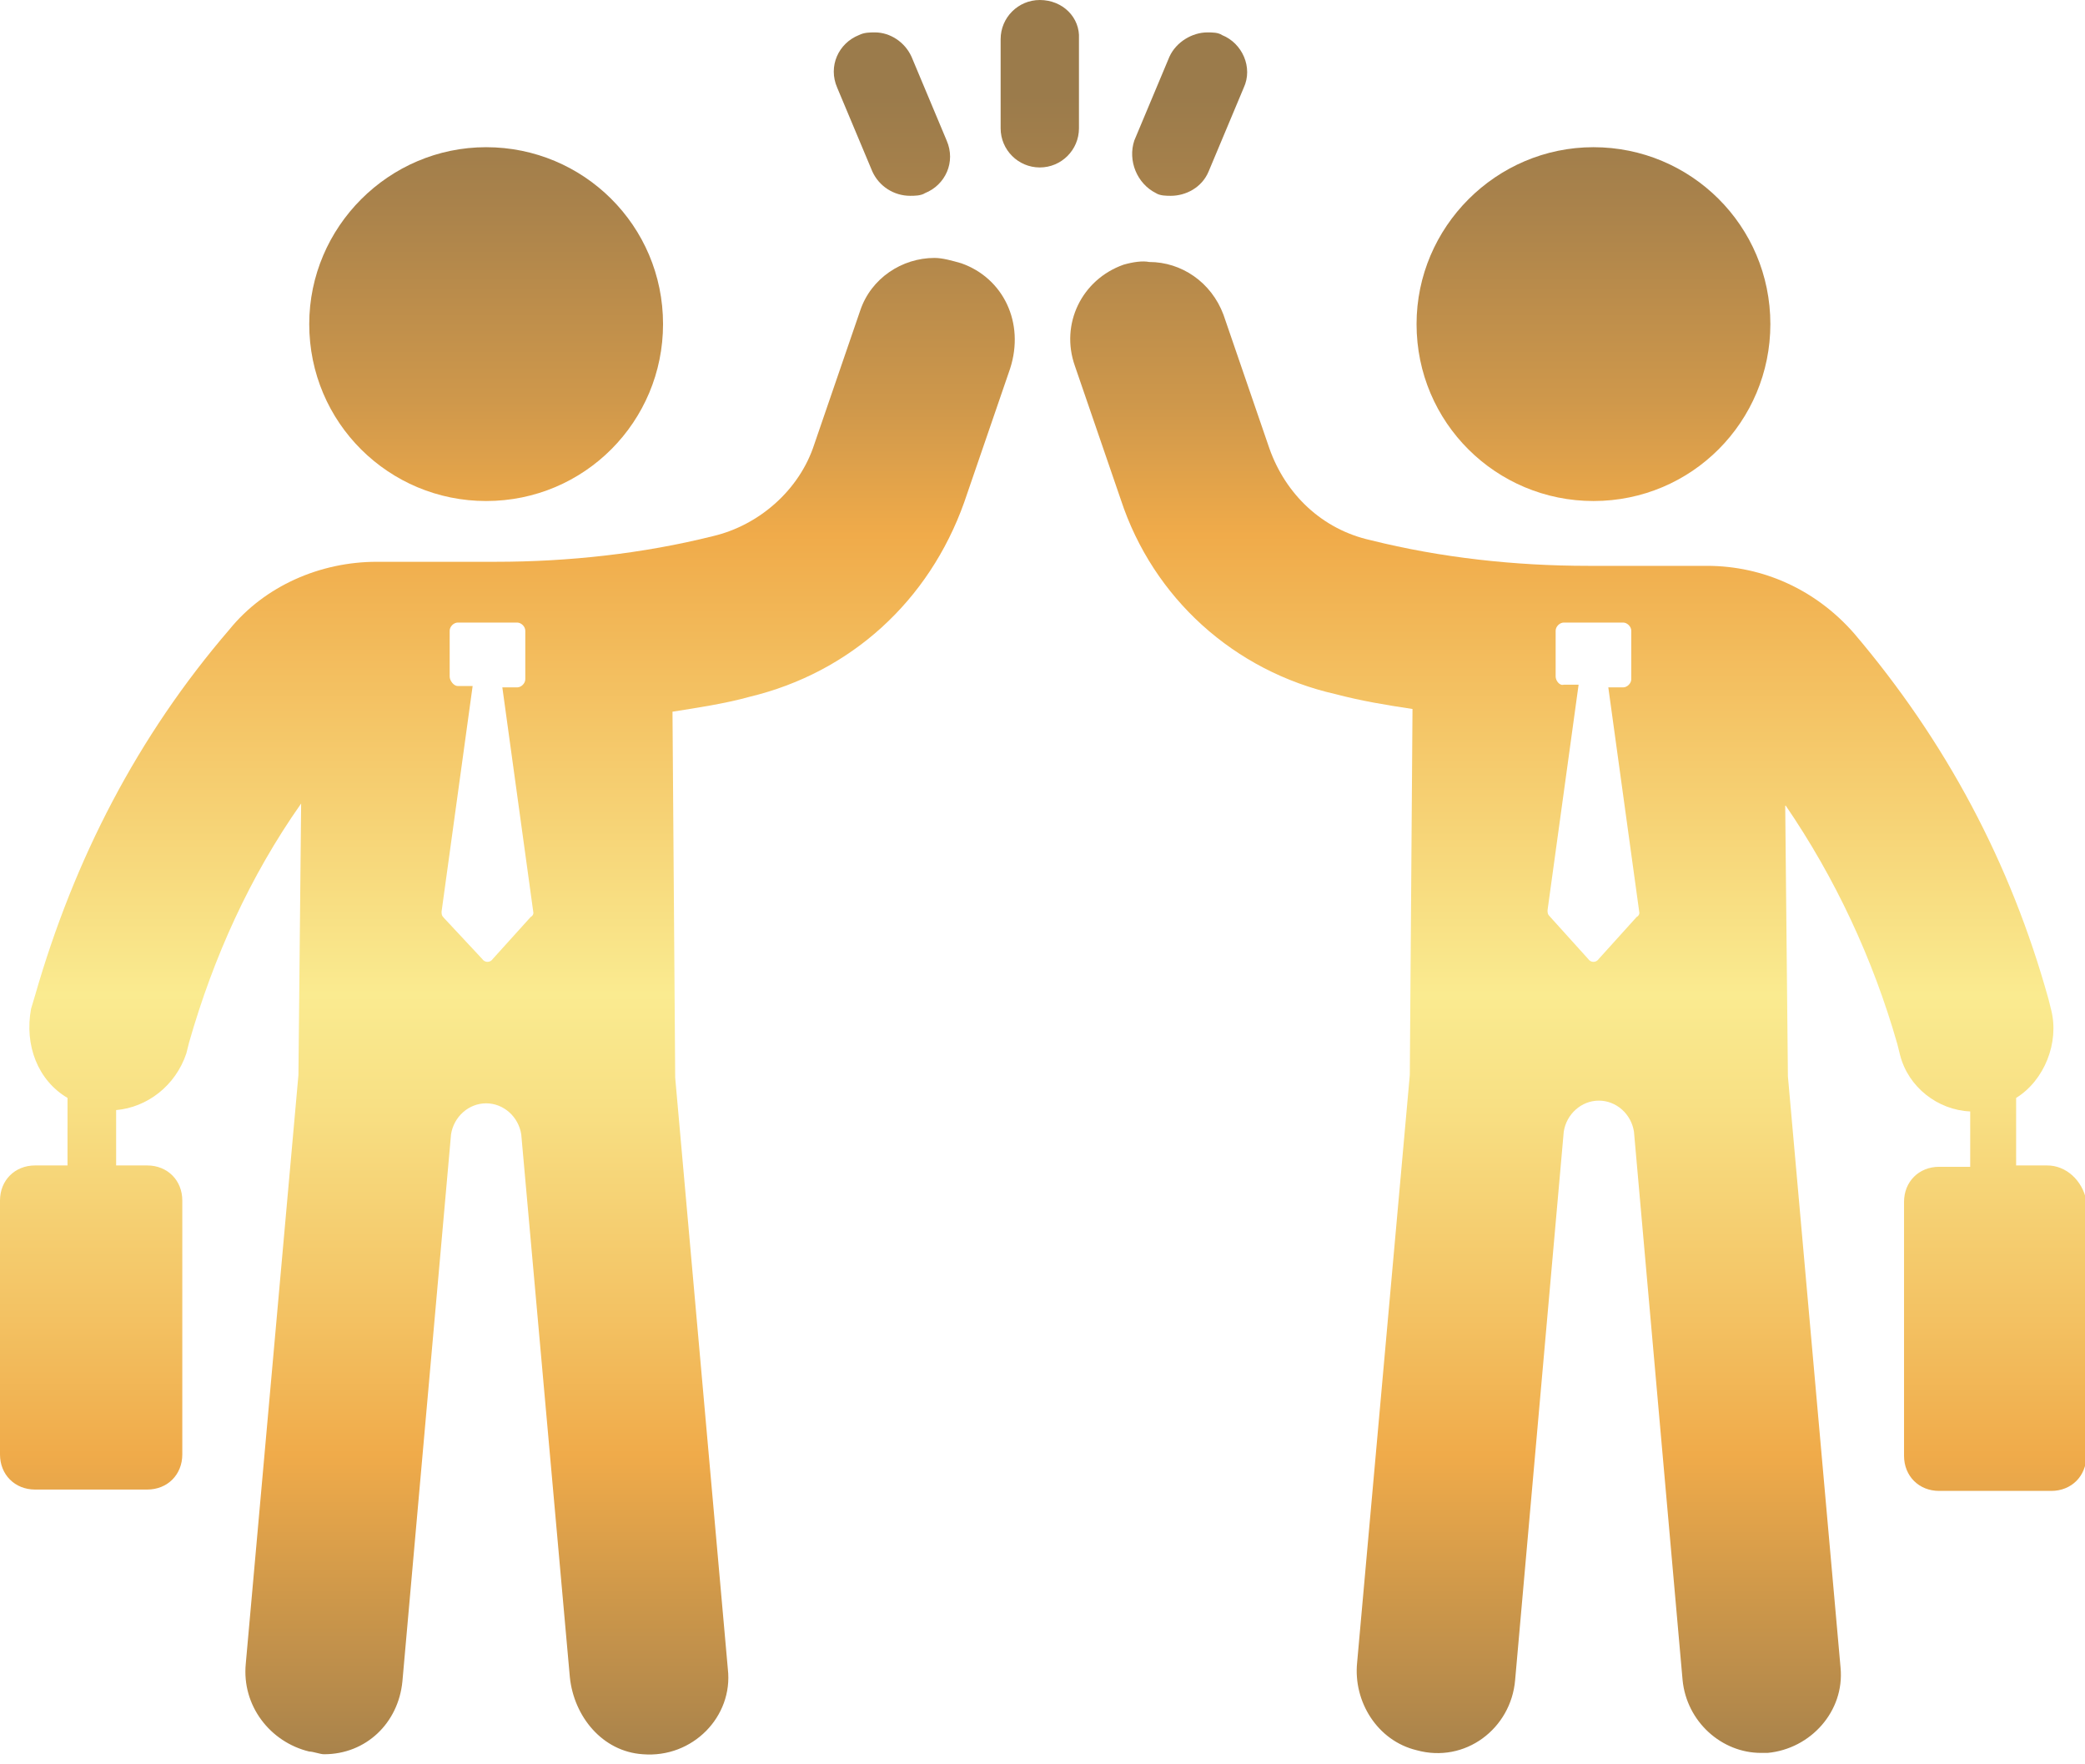
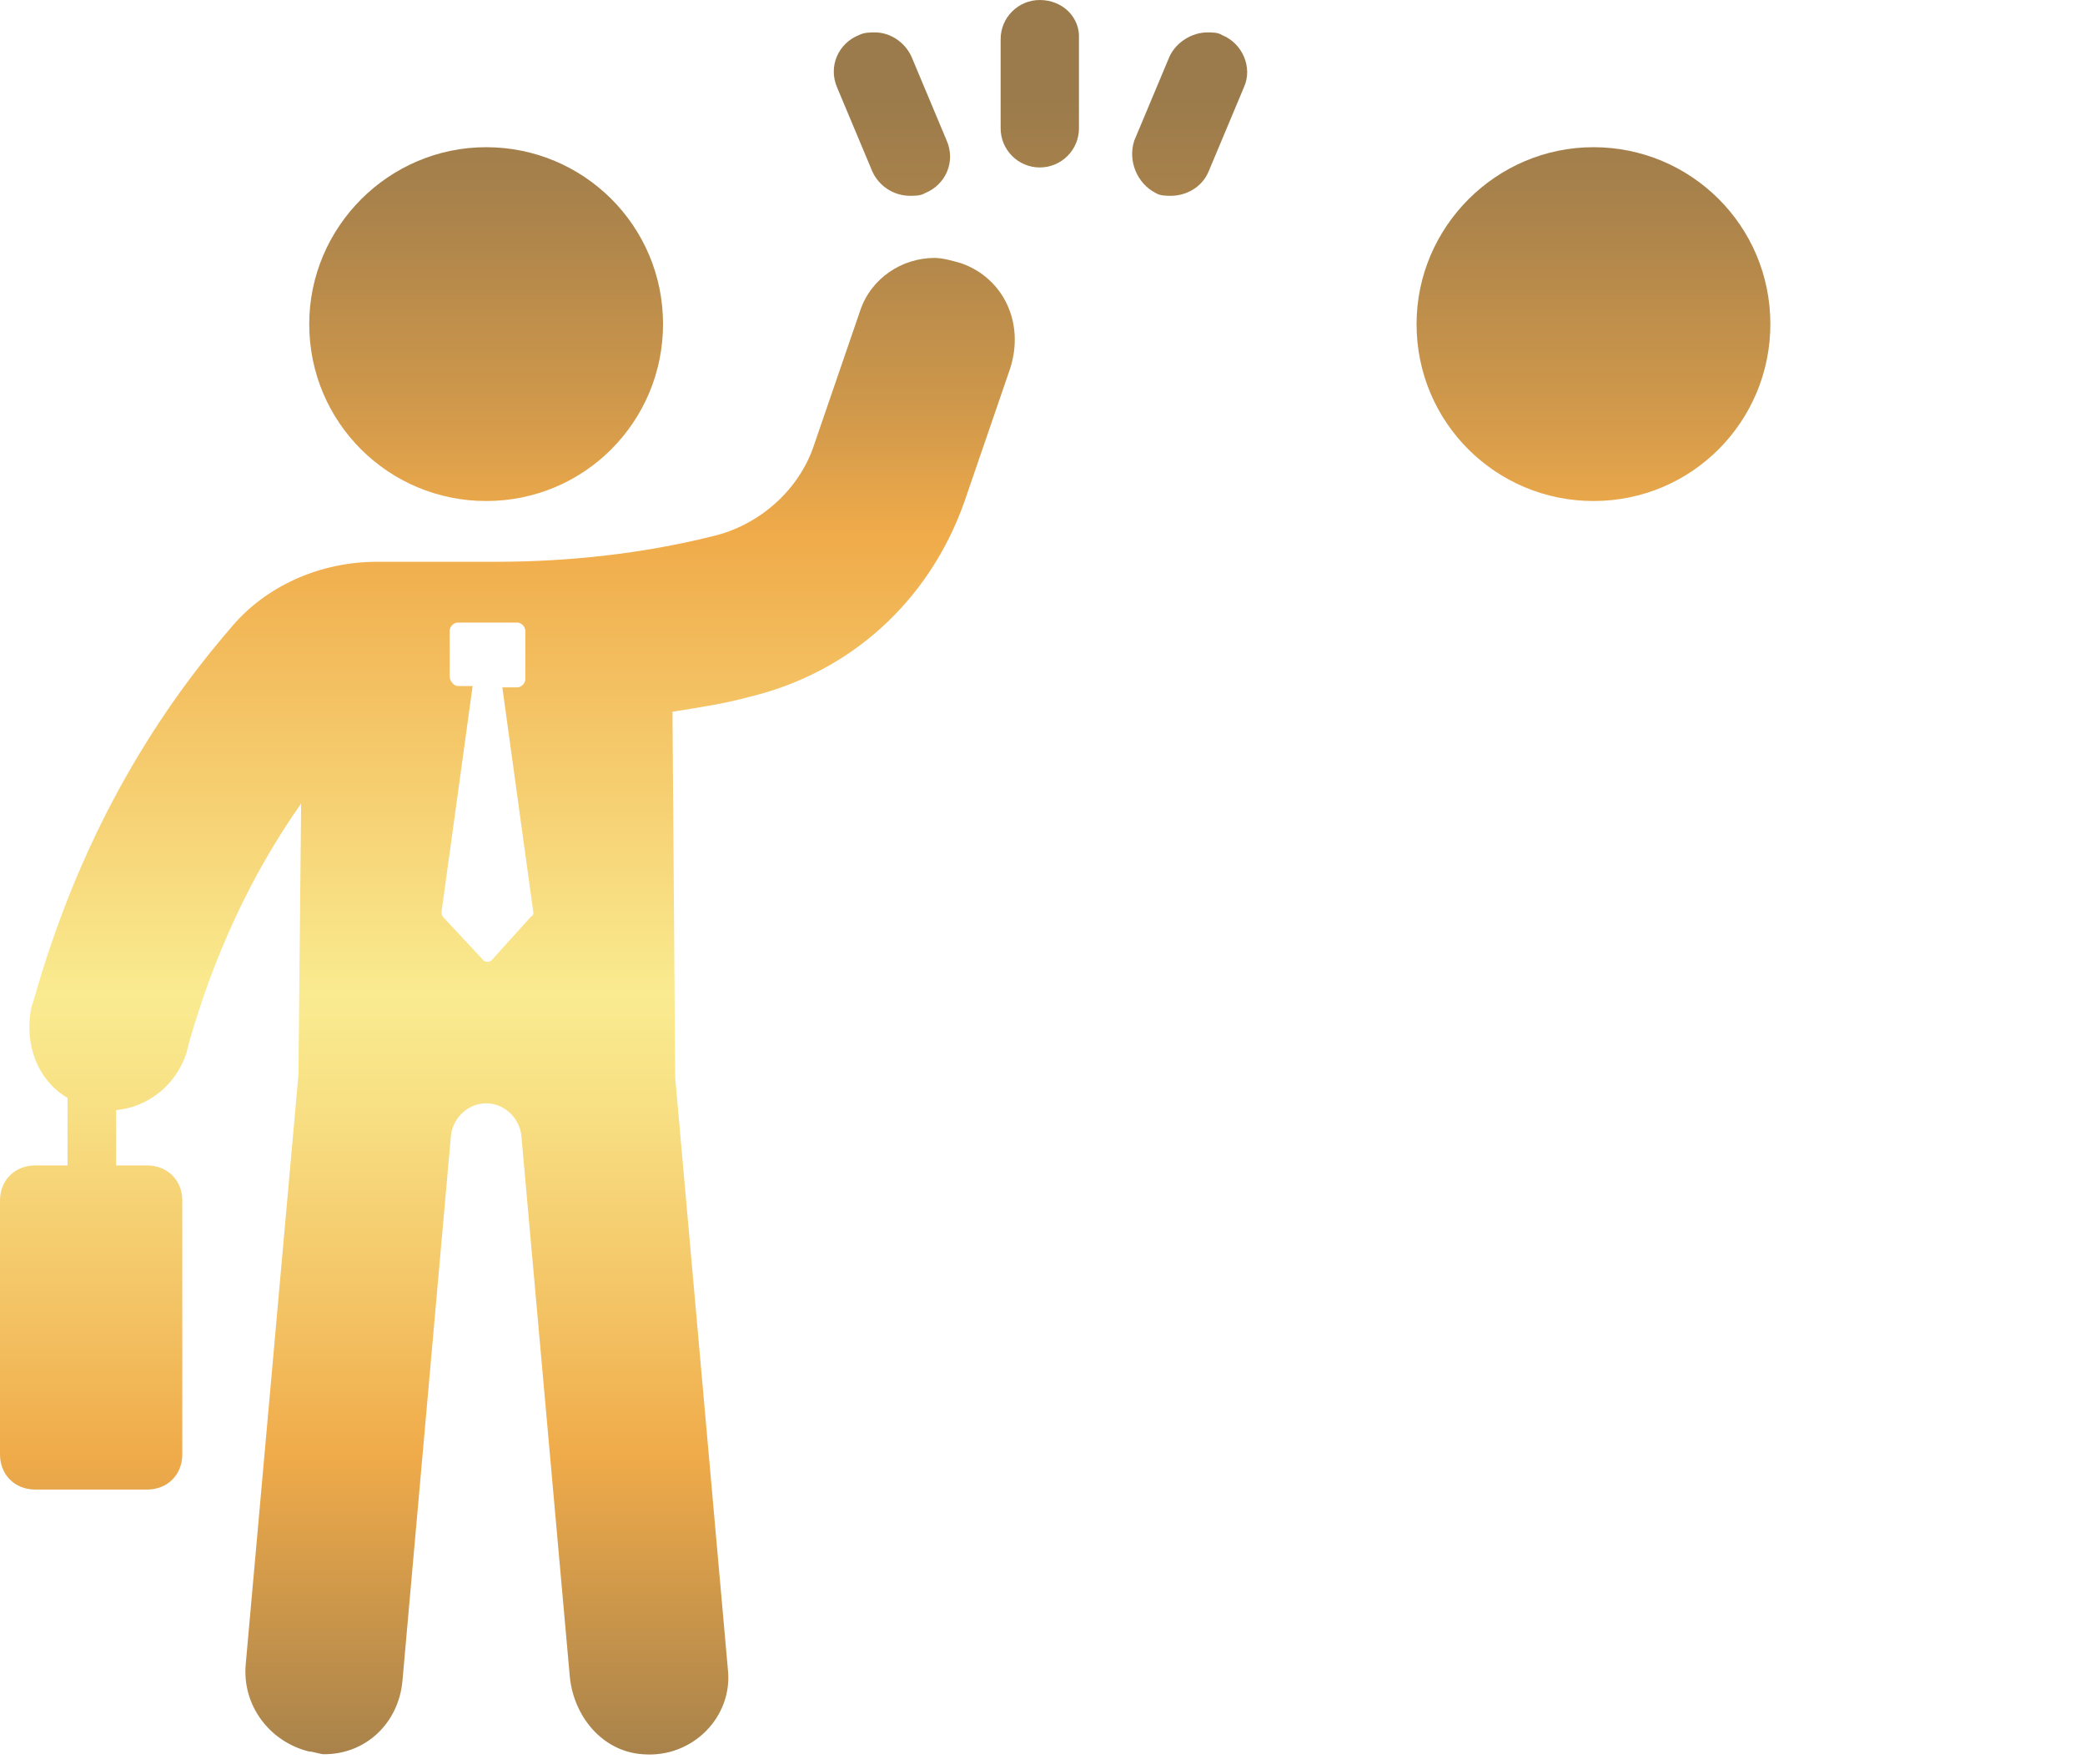
<svg xmlns="http://www.w3.org/2000/svg" xmlns:xlink="http://www.w3.org/1999/xlink" version="1.1" id="Layer_1" x="0px" y="0px" viewBox="0 0 154.4 130.6" enable-background="new 0 0 154.4 130.6" xml:space="preserve">
  <g>
    <defs>
      <path id="SVGID_1_" d="M22.9,24c0,7.3,5.9,13.1,13.1,13.1c7.3,0,13.1-5.9,13.1-13.1c0-7.3-5.9-13.1-13.1-13.1    C28.8,10.9,22.9,16.8,22.9,24" />
    </defs>
    <clipPath id="SVGID_2_">
      <use xlink:href="#SVGID_1_" overflow="visible" />
    </clipPath>
    <linearGradient id="SVGID_3_" gradientUnits="userSpaceOnUse" x1="-890.474" y1="173.724" x2="-889.474" y2="173.724" gradientTransform="matrix(0 127.5 127.5 0 -22113.799 113542.438)">
      <stop offset="0" style="stop-color:#9B7B4B" />
      <stop offset="6.132210e-002" style="stop-color:#A9824B" />
      <stop offset="0.178" style="stop-color:#CF984B" />
      <stop offset="0.253" style="stop-color:#F0AB4A" />
      <stop offset="0.522" style="stop-color:#FAEB90" />
      <stop offset="0.586" style="stop-color:#F8E084" />
      <stop offset="0.709" style="stop-color:#F3C263" />
      <stop offset="0.791" style="stop-color:#F0AB4A" />
      <stop offset="1" style="stop-color:#9B7B4B" />
    </linearGradient>
    <rect x="22.9" y="10.9" clip-path="url(#SVGID_2_)" fill="url(#SVGID_3_)" width="26.3" height="26.3" />
  </g>
  <g>
    <defs>
      <path id="SVGID_4_" d="M33.3,50.1v-3.4c0-0.3,0.3-0.6,0.6-0.6h4.4c0.3,0,0.6,0.3,0.6,0.6v3.6c0,0.3-0.3,0.6-0.6,0.6h-1.1l2.3,16.7    c0,0,0,0.2-0.2,0.3L36.5,71c-0.2,0.3-0.6,0.3-0.8,0L32.9,68c-0.2-0.2-0.2-0.3-0.2-0.5L35,50.8h-1.1C33.6,50.8,33.3,50.4,33.3,50.1     M63.7,23l-3.4,9.9c-1.1,3.4-4.1,6-7.5,6.8c-5.2,1.3-10.7,1.9-16.1,1.9h-8.8c-4.2,0-8.3,1.8-10.9,5c-6.8,7.9-11.5,17-14.4,27.1    l-0.3,1C1.8,77.4,2.8,80,5,81.3v5H2.6c-1.5,0-2.6,1.1-2.6,2.6v18.8c0,1.5,1.1,2.6,2.6,2.6h8.3c1.5,0,2.6-1.1,2.6-2.6V88.9    c0-1.5-1.1-2.6-2.6-2.6H8.6v-4.1c2.3-0.2,4.4-1.8,5.2-4.2l0.2-0.8c1.8-6.3,4.5-12.3,8.3-17.7l-0.2,20.1l-3.9,43.6    c-0.3,3.1,1.8,5.8,4.7,6.5c0.3,0,0.8,0.2,1.1,0.2c3.1,0,5.5-2.3,5.8-5.4L33.4,84c0.2-1.3,1.3-2.3,2.6-2.3c1.3,0,2.4,1,2.6,2.3    l3.6,40.2c0.3,2.9,2.4,5.5,5.4,5.7c3.7,0.3,6.7-2.8,6.3-6.3L50,79.8l-0.2-27.1c1.9-0.3,3.9-0.6,5.7-1.1    c7.5-1.8,13.3-7.1,15.9-14.4l3.4-9.9c1.1-3.4-0.5-6.7-3.6-7.8c-0.7-0.2-1.4-0.4-2-0.4C66.8,19.1,64.5,20.6,63.7,23" />
    </defs>
    <clipPath id="SVGID_5_">
      <use xlink:href="#SVGID_4_" overflow="visible" />
    </clipPath>
    <linearGradient id="SVGID_6_" gradientUnits="userSpaceOnUse" x1="-890.474" y1="173.739" x2="-889.474" y2="173.739" gradientTransform="matrix(0 127.5 127.5 0 -22113.799 113542.438)">
      <stop offset="0" style="stop-color:#9B7B4B" />
      <stop offset="6.132210e-002" style="stop-color:#A9824B" />
      <stop offset="0.178" style="stop-color:#CF984B" />
      <stop offset="0.253" style="stop-color:#F0AB4A" />
      <stop offset="0.522" style="stop-color:#FAEB90" />
      <stop offset="0.586" style="stop-color:#F8E084" />
      <stop offset="0.709" style="stop-color:#F3C263" />
      <stop offset="0.791" style="stop-color:#F0AB4A" />
      <stop offset="1" style="stop-color:#9B7B4B" />
    </linearGradient>
    <rect y="19.1" clip-path="url(#SVGID_5_)" fill="url(#SVGID_6_)" width="75.9" height="111.2" />
  </g>
  <g>
    <defs>
      <path id="SVGID_7_" d="M104.9,24c0,7.3,5.9,13.1,13.1,13.1c7.3,0,13.1-5.9,13.1-13.1c0-7.3-5.9-13.1-13.1-13.1    C110.8,10.9,104.9,16.8,104.9,24" />
    </defs>
    <clipPath id="SVGID_8_">
      <use xlink:href="#SVGID_7_" overflow="visible" />
    </clipPath>
    <linearGradient id="SVGID_9_" gradientUnits="userSpaceOnUse" x1="-890.474" y1="174.368" x2="-889.474" y2="174.368" gradientTransform="matrix(0 127.5 127.5 0 -22113.799 113542.438)">
      <stop offset="0" style="stop-color:#9B7B4B" />
      <stop offset="6.132210e-002" style="stop-color:#A9824B" />
      <stop offset="0.178" style="stop-color:#CF984B" />
      <stop offset="0.253" style="stop-color:#F0AB4A" />
      <stop offset="0.522" style="stop-color:#FAEB90" />
      <stop offset="0.586" style="stop-color:#F8E084" />
      <stop offset="0.709" style="stop-color:#F3C263" />
      <stop offset="0.791" style="stop-color:#F0AB4A" />
      <stop offset="1" style="stop-color:#9B7B4B" />
    </linearGradient>
    <rect x="104.9" y="10.9" clip-path="url(#SVGID_8_)" fill="url(#SVGID_9_)" width="26.3" height="26.3" />
  </g>
  <g>
    <defs>
      <path id="SVGID_10_" d="M115.2,50.1v-3.4c0-0.3,0.3-0.6,0.6-0.6h4.4c0.3,0,0.6,0.3,0.6,0.6v3.6c0,0.3-0.3,0.6-0.6,0.6h-1.1    l2.3,16.7c0,0,0,0.2-0.2,0.3l-2.8,3.1c-0.2,0.3-0.6,0.3-0.8,0l-2.8-3.1c-0.2-0.2-0.2-0.3-0.2-0.5l2.3-16.7h-1.1    C115.5,50.8,115.2,50.4,115.2,50.1 M83.2,19.6c-3.1,1.1-4.7,4.4-3.6,7.5l3.4,9.9c2.4,7.3,8.4,12.7,15.9,14.4    c1.9,0.5,3.7,0.8,5.7,1.1l-0.2,27.1l-3.9,43.5c-0.3,2.9,1.5,5.8,4.4,6.5c3.6,1,7-1.6,7.3-5.2l3.6-40.6c0.2-1.3,1.3-2.3,2.6-2.3    c1.3,0,2.4,1,2.6,2.3l3.6,40.6c0.3,3.1,2.9,5.4,5.8,5.4h0.5c3.2-0.3,5.7-3.1,5.4-6.3l-3.9-43.8l-0.2-20.1    c3.7,5.4,6.5,11.4,8.3,17.7l0.2,0.8c0.6,2.4,2.8,4.1,5.2,4.2v4.1h-2.3c-1.5,0-2.6,1.1-2.6,2.6v18.8c0,1.5,1.1,2.6,2.6,2.6h8.3    c1.5,0,2.6-1.1,2.6-2.6V88.9c-0.3-1.5-1.5-2.6-2.9-2.6h-2.3v-5c2.1-1.3,3.2-4.1,2.6-6.5l-0.2-0.8c-2.8-10.1-7.6-19.1-14.4-27.1    c-2.8-3.2-6.7-5-10.9-5h-8.8c-5.4,0-10.9-0.6-16.1-1.9c-3.6-0.8-6.3-3.4-7.5-6.8l-3.4-9.9c-0.9-2.4-3.1-3.9-5.5-3.9    C84.6,19.3,83.9,19.4,83.2,19.6" />
    </defs>
    <clipPath id="SVGID_11_">
      <use xlink:href="#SVGID_10_" overflow="visible" />
    </clipPath>
    <linearGradient id="SVGID_12_" gradientUnits="userSpaceOnUse" x1="-890.474" y1="174.355" x2="-889.474" y2="174.355" gradientTransform="matrix(0 127.5 127.5 0 -22113.799 113542.438)">
      <stop offset="0" style="stop-color:#9B7B4B" />
      <stop offset="6.132210e-002" style="stop-color:#A9824B" />
      <stop offset="0.178" style="stop-color:#CF984B" />
      <stop offset="0.253" style="stop-color:#F0AB4A" />
      <stop offset="0.522" style="stop-color:#FAEB90" />
      <stop offset="0.586" style="stop-color:#F8E084" />
      <stop offset="0.709" style="stop-color:#F3C263" />
      <stop offset="0.791" style="stop-color:#F0AB4A" />
      <stop offset="1" style="stop-color:#9B7B4B" />
    </linearGradient>
-     <rect x="78.5" y="19.3" clip-path="url(#SVGID_11_)" fill="url(#SVGID_12_)" width="75.9" height="111.3" />
  </g>
  <g>
    <defs>
      <path id="SVGID_13_" d="M63.6,2.6c-1.5,0.6-2.3,2.3-1.6,3.9l2.6,6.2c0.5,1.1,1.6,1.8,2.8,1.8c0.3,0,0.8,0,1.1-0.2    c1.5-0.6,2.3-2.3,1.6-3.9l-2.6-6.2c-0.5-1.1-1.6-1.8-2.7-1.8C64.4,2.4,64,2.4,63.6,2.6" />
    </defs>
    <clipPath id="SVGID_14_">
      <use xlink:href="#SVGID_13_" overflow="visible" />
    </clipPath>
    <linearGradient id="SVGID_15_" gradientUnits="userSpaceOnUse" x1="-890.474" y1="173.959" x2="-889.474" y2="173.959" gradientTransform="matrix(0 127.5 127.5 0 -22113.799 113542.438)">
      <stop offset="0" style="stop-color:#9B7B4B" />
      <stop offset="6.132210e-002" style="stop-color:#A9824B" />
      <stop offset="0.178" style="stop-color:#CF984B" />
      <stop offset="0.253" style="stop-color:#F0AB4A" />
      <stop offset="0.522" style="stop-color:#FAEB90" />
      <stop offset="0.586" style="stop-color:#F8E084" />
      <stop offset="0.709" style="stop-color:#F3C263" />
      <stop offset="0.791" style="stop-color:#F0AB4A" />
      <stop offset="1" style="stop-color:#9B7B4B" />
    </linearGradient>
    <rect x="61.3" y="2.4" clip-path="url(#SVGID_14_)" fill="url(#SVGID_15_)" width="9.4" height="12.1" />
  </g>
  <g>
    <defs>
      <path id="SVGID_16_" d="M86.6,4.2L84,10.4c-0.5,1.5,0.2,3.2,1.6,3.9c0.3,0.2,0.8,0.2,1.1,0.2c1.1,0,2.3-0.6,2.8-1.8l2.6-6.2    C92.8,5,92,3.2,90.5,2.6c-0.3-0.2-0.7-0.2-1.1-0.2C88.3,2.4,87.1,3.1,86.6,4.2" />
    </defs>
    <clipPath id="SVGID_17_">
      <use xlink:href="#SVGID_16_" overflow="visible" />
    </clipPath>
    <linearGradient id="SVGID_18_" gradientUnits="userSpaceOnUse" x1="-890.474" y1="174.133" x2="-889.474" y2="174.133" gradientTransform="matrix(0 127.5 127.5 0 -22113.799 113542.438)">
      <stop offset="0" style="stop-color:#9B7B4B" />
      <stop offset="6.132210e-002" style="stop-color:#A9824B" />
      <stop offset="0.178" style="stop-color:#CF984B" />
      <stop offset="0.253" style="stop-color:#F0AB4A" />
      <stop offset="0.522" style="stop-color:#FAEB90" />
      <stop offset="0.586" style="stop-color:#F8E084" />
      <stop offset="0.709" style="stop-color:#F3C263" />
      <stop offset="0.791" style="stop-color:#F0AB4A" />
      <stop offset="1" style="stop-color:#9B7B4B" />
    </linearGradient>
    <rect x="83.5" y="2.4" clip-path="url(#SVGID_17_)" fill="url(#SVGID_18_)" width="9.2" height="12.1" />
  </g>
  <g>
    <defs>
      <path id="SVGID_19_" d="M74.1,2.9v6.6c0,1.6,1.3,2.9,2.9,2.9c1.6,0,2.9-1.3,2.9-2.9V2.9C80,1.3,78.7,0,77,0    C75.4,0,74.1,1.3,74.1,2.9" />
    </defs>
    <clipPath id="SVGID_20_">
      <use xlink:href="#SVGID_19_" overflow="visible" />
    </clipPath>
    <linearGradient id="SVGID_21_" gradientUnits="userSpaceOnUse" x1="-890.474" y1="174.046" x2="-889.474" y2="174.046" gradientTransform="matrix(0 127.5 127.5 0 -22113.799 113542.438)">
      <stop offset="0" style="stop-color:#9B7B4B" />
      <stop offset="6.132210e-002" style="stop-color:#A9824B" />
      <stop offset="0.178" style="stop-color:#CF984B" />
      <stop offset="0.253" style="stop-color:#F0AB4A" />
      <stop offset="0.522" style="stop-color:#FAEB90" />
      <stop offset="0.586" style="stop-color:#F8E084" />
      <stop offset="0.709" style="stop-color:#F3C263" />
      <stop offset="0.791" style="stop-color:#F0AB4A" />
      <stop offset="1" style="stop-color:#9B7B4B" />
    </linearGradient>
    <rect x="74.1" y="0" clip-path="url(#SVGID_20_)" fill="url(#SVGID_21_)" width="5.8" height="12.5" />
  </g>
  <g>
    <defs>
      <path id="SVGID_22_" d="M-182,120.1c4-4.8,9-8.3,15-10.2c1.7-0.5,3.4-0.8,5.2-0.8c0.4,0,0.8,0,1.3,0.2c1.2,0.4,1.4,1.7,0.5,2.5    c-0.6,0.6-1.4,0.8-2.2,1c-3,0.7-6,1.3-8.7,2.8c-0.2,0.1-0.5,0.3-0.7,0.4c3.4-0.7,6.8-1,10.2-0.7c1.5,0.1,2.9,0.3,4.3,0.8    c0.7,0.2,1.2,0.6,1.1,1.4c-0.1,0.8-0.7,1.1-1.4,1.2c-0.6,0.1-1.2,0.1-1.9,0c-3.3-0.1-6.6,0-9.8,0.9c-0.3,0.1-0.5,0.2-0.8,0.4    c0.3,0,0.6,0,0.8,0c2.5,0,5,0,7.5,0.3c0.5,0.1,0.9,0.2,1.4,0.3c0.4,0.1,0.8,0.4,0.9,0.9c0,0.5-0.2,0.9-0.6,1.1    c-0.6,0.4-1.3,0.5-2,0.6c-2.3,0.2-4.6,0.1-6.8,0.1c-0.7,0-1.5,0-2.2,0c-8.7,0-17.4,0-26.1,0c-3.4,0-6.8,0-10.3,0    c-0.4,0-0.9,0-1.3,0c-0.6,0-0.8,0.1-0.7,0.8c0.2,1.9,0.4,3.8,0.5,5.7c0.2,1.9,0.3,3.8,0.5,5.8c0.1,0.6-0.1,0.8-0.8,0.7    c-3.2-0.5-6.4-1-9.5-1.7c-0.6-0.1-0.8-0.4-0.8-1c0.2-3.1,0.4-6.3,0.6-9.4c0.1-0.8,0.1-1.7,0.1-2.5c0-0.7,0.3-0.9,1-0.9    c2.5,0,5,0,7.5,0c8.8,0,17.7,0,26.5,0c0,0,0,0,0,0C-182.9,120.9-182.4,120.6-182,120.1 M-185.7,56.7c0.4,2,0.9,4,1.3,6    c0.2,0.9,0.2,1.8-0.2,2.7c-2,4.9-4.1,9.8-6,14.7c-1.8,4.4-3.4,8.9-5.1,13.3c-0.1,0.3-0.1,0.6-0.5,0.8c-0.1-1.3-0.3-2.5-0.4-3.7    c-0.6-4.9-1.2-9.7-1.8-14.6c-0.1-0.5,0-0.9,0.3-1.2c0.9-1.1,1.8-2.3,2.8-3.4c0.3-0.4,0.3-0.6-0.1-0.9c-1.9-1.5-3.8-3-5.7-4.5    c-0.3-0.2-0.5-0.3-0.8,0c-1.9,1.4-3.7,2.9-5.6,4.4c-0.4,0.3-0.4,0.6-0.1,1c0.8,1,1.6,2,2.5,3c0.6,0.7,0.7,1.3,0.6,2.2    c-0.6,4.2-1.1,8.4-1.7,12.5c-0.2,1.4-0.3,2.7-0.8,4.1c-0.4-0.7-0.6-1.4-0.9-2.1c-3.5-8.6-6.8-17.3-10.6-25.8    c-0.3-0.7-0.4-1.4-0.2-2.2c0.5-2,1-4,1.5-6c0.1-0.2,0.2-0.5,0-0.6c-0.2-0.2-0.4,0-0.6,0.1c-2.2,1.1-3.2,2.2-3.1,4.8    c0.2,5.9,0.2,11.7,0.1,17.6c0,1,0.2,1.9,0.7,2.7c4.1,7,8.2,14,12.5,20.9c1.5,2.4,3,4.8,4.5,7.2c0.5,0.7,0.3,1.6-0.4,2    c-0.7,0.4-1.4,0.2-1.9-0.6c-0.3-0.5-0.6-1-0.9-1.5c-5.8-9.2-11.3-18.5-16.8-27.9c-0.2-0.4-0.4-0.8-0.3-1.3c0-2,0-4.1,0-6.1    c0-2,0-3.9,0-5.9c0-0.6-0.2-0.7-0.7-0.4c-0.8,0.5-1.5,1-2.3,1.6c-0.5,0.4-0.7,0.8-0.6,1.4c0,5.9,0,11.8,0,17.7    c0,0.8,0.3,1.2,1,1.5c2.8,1.1,4.6,3.1,5.4,6c0.4,1.5,0.2,3.1,0,4.6c-0.9,5.4-0.8,11-2.8,16.2c0.6-0.1,1.1-0.3,1.7-0.3    c0.4-0.1,0.6-0.3,0.8-0.6c0.8-1.4,2.4-1.8,3.6-1c1.4,0.9,1.7,2.7,0.8,4c-0.9,1.2-2.4,1.4-3.7,0.4c-0.3-0.2-0.6-0.3-1-0.3    c-2.1,0.5-4.3,0.9-6.4,1.3c-1.2,0.2-2.4,0.4-3.7,0.3c-2.5-0.3-4.9-1-7.4-1.5c-0.8-0.2-1.3-0.2-2,0.3c-1.1,0.8-2.6,0.4-3.4-0.7    c-0.8-1.2-0.6-3,0.5-3.8c1.1-0.8,2.7-0.8,3.4,0.3c0.7,1.2,1.8,1.2,3.1,1.5c-0.7-1.3-1.2-2.6-1.4-3.9c-0.7-4.6-1.4-9.2-1.9-13.8    c-0.4-3.5,0.6-6.3,3.6-8.3c0.4-0.3,0.5-0.5,0.4-1c-0.2-1.4-0.5-2.8-0.6-4.3c-0.4-3.7-0.1-7.4,1.5-10.9c2.3-5,6.3-8.3,11.3-10.3    c0.7-0.3,0.7-0.8,0.6-1.2c-0.2-0.5-0.6-0.1-0.9,0c-3.1,1.2-6.1,2.5-9.2,3.7c-4.6,1.9-9.3,3.6-13.8,5.6c-3.6,1.6-5.8,4.5-6.5,8.3    c-0.6,3.4-1,6.8-1.4,10.2c-0.7,6.3-1.3,12.7-1.7,19c-0.2,3.3,0.5,6.2,2.2,9c1.8,2.8,4,5.1,6.6,7.1c6.3,5,13.5,8.3,21.1,10.7    c12.1,3.7,24.4,4.7,36.9,3.3c9.5-1.1,18.5-3.7,27-8.1c5-2.6,9.6-5.6,13.3-9.8c3.1-3.5,5-7.5,4.5-12.4c-0.2-1.8-0.3-3.7-0.4-5.5    c-0.5-7.5-1.3-14.9-2.4-22.4c-0.7-4.5-2.9-8-7.2-9.7c-6.9-2.8-13.8-5.6-20.8-8.4c-0.2-0.1-0.5-0.4-0.7-0.1    c-0.2,0.3,0.1,0.6,0.4,0.8c0.9,0.7,1.7,1.3,2.5,2c4.3,3.7,7.5,8.1,8.6,13.8c0.5,2.5,0.5,5.1,0.4,7.6c0,1,0.3,1.4,1.2,1.7    c4.1,1.5,6.1,6,4.6,10.1c-1.5,4.1-6.2,6.2-10.4,4.6c-4-1.5-6.1-6.1-4.6-10.1c1-2.5,2.8-4.1,5.4-4.9c0.4-0.1,1,0,1-0.7    c0-2.7,0.2-5.4-0.4-8.1c-1.1-4.5-3.7-8.1-7-11.2c-0.2-0.2-0.4-0.5-0.7-0.4c-0.3,0.1-0.1,0.5-0.1,0.8c0,3.5,0,6.9,0,10.4    c0,0.7-0.2,1.3-0.6,1.9c-1.4,2.1-2.8,4.2-4.2,6.2c-5.6,8.1-11.2,16.2-16.8,24.3c-0.3,0.4-0.5,0.7-1,0.8c-0.6,0.1-1.1,0-1.4-0.6    c-0.4-0.6-0.2-1.2,0.2-1.8c2.7-3.8,5.3-7.6,8-11.4c4.3-6.2,8.6-12.4,12.7-18.7c0.2-0.4,0.4-0.7,0.4-1.2c0-4,0-8-0.1-12.1    c-0.1-2.6-0.6-5.1-1.6-7.4c-1-2.2-2.7-3.5-5-4.3C-185.7,56.4-185.7,56.5-185.7,56.7" />
    </defs>
    <clipPath id="SVGID_23_">
      <use xlink:href="#SVGID_22_" overflow="visible" />
    </clipPath>
    <linearGradient id="SVGID_24_" gradientUnits="userSpaceOnUse" x1="-890.474" y1="174.191" x2="-889.474" y2="174.191" gradientTransform="matrix(129 0 0 -129 114607.328 22569.611)">
      <stop offset="0" style="stop-color:#9B7B4B" />
      <stop offset="6.132210e-002" style="stop-color:#A9824B" />
      <stop offset="0.178" style="stop-color:#CF984B" />
      <stop offset="0.253" style="stop-color:#F0AB4A" />
      <stop offset="0.522" style="stop-color:#FAEB90" />
      <stop offset="0.586" style="stop-color:#F8E084" />
      <stop offset="0.709" style="stop-color:#F3C263" />
      <stop offset="0.791" style="stop-color:#F0AB4A" />
      <stop offset="1" style="stop-color:#9B7B4B" />
    </linearGradient>
    <rect x="-257.5" y="56.1" clip-path="url(#SVGID_23_)" fill="url(#SVGID_24_)" width="112.4" height="85.7" />
  </g>
  <g>
    <defs>
      <path id="SVGID_25_" d="M-203,17.1c2.9-0.6,5.6-1.6,8.3-3c0.1-0.1,0.3-0.1,0.4-0.2c-0.9,1.4-2.1,2.4-3.5,3.2    c-5.4,3.3-11.1,4.1-17.2,2.7c-0.5-0.1-1-0.3-1.5-0.5c-0.6-0.3-0.9-0.1-1.2,0.4c-0.6,1.1-0.9,2.4-1.1,3.6c-0.1,0.4-0.1,0.8-0.2,1.4    c-0.5-1.1-0.4-2.1-0.4-3c0-2,0.1-4,0.5-5.9c0.1-0.5,0.2-0.7,0.7-0.4c2.9,1.7,5.9,2.3,9,2.3C-207.1,17.8-205.1,17.5-203,17.1     M-208.4-4.4c-3.7,1.3-6.7,3.3-8.5,6.9c-0.1,0.3-0.4,0.4-0.6,0.6c-1.6,0.8-2.9,2-4,3.5c-2.7,3.7-3.4,8-2.9,12.4    c0.3,2.5,1.1,4.9,2.1,7.1c0.2,0.3,0.5,0.7-0.1,1c-1.1,0.6-1.3,1.5-1.4,2.6c-0.1,0.9,0,1.9,0.2,2.8c0.3,1.9,0.5,3.8,1.6,5.4    c0.8,1.1,1.8,1.8,3.2,1.4c0.5-0.1,0.7,0.1,0.8,0.5c0.2,1,0.4,2,0.7,3.1c0.4,1.5,0.8,3.1,1.9,4.3c0.4,0.4,0.5,0.8,0.5,1.3    c0,2.1,0.1,4.2,0,6.3c0,1.2,0.4,1.8,1.3,2.4c3.9,2.4,7.8,4.8,11.7,7.2c0.4,0.2,0.7,0.2,1,0c4.1-2.5,8.2-5.1,12.3-7.6    c0.6-0.4,0.8-0.8,0.8-1.5c0-2.3,0-4.5,0-6.8c0-0.4,0-0.7,0.3-1c1.1-1.2,1.6-2.7,2-4.2c0.3-1.1,0.5-2.2,0.7-3.3    c0.1-0.3,0-0.6,0.5-0.6c2.2,0.1,3.3-0.6,4-2.5c0.9-2.2,1.2-4.5,1.3-6.9c0-1.1-0.3-2.1-1.3-2.6c-0.7-0.4-0.6-0.7-0.3-1.2    c1.4-2.7,2.2-5.6,2.4-8.6c0.4-5.4-2.8-10.6-8.3-11.9c-0.6-0.1-0.7-0.4-0.8-1c-0.4-3.4-2-5.9-4.9-7.7c-2.8-1.7-5.8-2.4-9.1-2.4    c0,0-0.1,0-0.1,0C-203.8-5.6-206.2-5.2-208.4-4.4" />
    </defs>
    <clipPath id="SVGID_26_">
      <use xlink:href="#SVGID_25_" overflow="visible" />
    </clipPath>
    <linearGradient id="SVGID_27_" gradientUnits="userSpaceOnUse" x1="-890.474" y1="174.729" x2="-889.474" y2="174.729" gradientTransform="matrix(129 0 0 -129 114607.328 22569.611)">
      <stop offset="0" style="stop-color:#9B7B4B" />
      <stop offset="6.132210e-002" style="stop-color:#A9824B" />
      <stop offset="0.178" style="stop-color:#CF984B" />
      <stop offset="0.253" style="stop-color:#F0AB4A" />
      <stop offset="0.522" style="stop-color:#FAEB90" />
      <stop offset="0.586" style="stop-color:#F8E084" />
      <stop offset="0.709" style="stop-color:#F3C263" />
      <stop offset="0.791" style="stop-color:#F0AB4A" />
      <stop offset="1" style="stop-color:#9B7B4B" />
    </linearGradient>
    <rect x="-224.9" y="-5.6" clip-path="url(#SVGID_26_)" fill="url(#SVGID_27_)" width="47" height="70.2" />
  </g>
  <g>
    <defs>
-       <path id="SVGID_28_" d="M-230.4,92.3c-0.5,0-1,0-1.5,0c-3.9,0.3-6.2,3-5.9,6.9c0.3,3.3,0.9,6.6,1.3,9.9c0.2,1.5,0.3,3,0.6,4.4    c0.7,3.4,3.6,5.4,6.7,4.6c2.7-0.7,4-2.7,4.4-5.3c0.6-4.5,1.2-9,1.7-13.6c0.4-3.2-1.1-5.5-3.9-6.6c-0.9-0.3-1.8-0.4-2.7-0.4    C-229.9,92.3-230.1,92.3-230.4,92.3" />
+       <path id="SVGID_28_" d="M-230.4,92.3c-0.5,0-1,0-1.5,0c-3.9,0.3-6.2,3-5.9,6.9c0.2,1.5,0.3,3,0.6,4.4    c0.7,3.4,3.6,5.4,6.7,4.6c2.7-0.7,4-2.7,4.4-5.3c0.6-4.5,1.2-9,1.7-13.6c0.4-3.2-1.1-5.5-3.9-6.6c-0.9-0.3-1.8-0.4-2.7-0.4    C-229.9,92.3-230.1,92.3-230.4,92.3" />
    </defs>
    <clipPath id="SVGID_29_">
      <use xlink:href="#SVGID_28_" overflow="visible" />
    </clipPath>
    <linearGradient id="SVGID_30_" gradientUnits="userSpaceOnUse" x1="-890.474" y1="174.139" x2="-889.474" y2="174.139" gradientTransform="matrix(129 0 0 -129 114607.328 22569.611)">
      <stop offset="0" style="stop-color:#9B7B4B" />
      <stop offset="6.132210e-002" style="stop-color:#A9824B" />
      <stop offset="0.178" style="stop-color:#CF984B" />
      <stop offset="0.253" style="stop-color:#F0AB4A" />
      <stop offset="0.522" style="stop-color:#FAEB90" />
      <stop offset="0.586" style="stop-color:#F8E084" />
      <stop offset="0.709" style="stop-color:#F3C263" />
      <stop offset="0.791" style="stop-color:#F0AB4A" />
      <stop offset="1" style="stop-color:#9B7B4B" />
    </linearGradient>
    <rect x="-238.1" y="92.3" clip-path="url(#SVGID_29_)" fill="url(#SVGID_30_)" width="15.4" height="26.7" />
  </g>
  <g>
    <defs>
      <path id="SVGID_31_" d="M-233.5,77.7c-1.3,3.8-0.9,7.6-0.3,11.5c0.1,0.5,0.3,0.6,0.8,0.5c0.8-0.1,1.5-0.2,2.3-0.1    c0.8,0.1,1-0.3,1-1c0-3.1,0-6.2,0-9.3c0-2.5,0-4.9,0-7.5C-231.2,73-232.8,75.5-233.5,77.7" />
    </defs>
    <clipPath id="SVGID_32_">
      <use xlink:href="#SVGID_31_" overflow="visible" />
    </clipPath>
    <linearGradient id="SVGID_33_" gradientUnits="userSpaceOnUse" x1="-890.474" y1="174.332" x2="-889.474" y2="174.332" gradientTransform="matrix(129 0 0 -129 114607.328 22569.611)">
      <stop offset="0" style="stop-color:#9B7B4B" />
      <stop offset="6.132210e-002" style="stop-color:#A9824B" />
      <stop offset="0.178" style="stop-color:#CF984B" />
      <stop offset="0.253" style="stop-color:#F0AB4A" />
      <stop offset="0.522" style="stop-color:#FAEB90" />
      <stop offset="0.586" style="stop-color:#F8E084" />
      <stop offset="0.709" style="stop-color:#F3C263" />
      <stop offset="0.791" style="stop-color:#F0AB4A" />
      <stop offset="1" style="stop-color:#9B7B4B" />
    </linearGradient>
    <rect x="-234.8" y="71.7" clip-path="url(#SVGID_32_)" fill="url(#SVGID_33_)" width="5.1" height="18" />
  </g>
  <g>
    <defs>
      <path id="SVGID_34_" d="M-169.7,97.2c0,1.5,1.3,2.8,2.8,2.9c1.6,0,3-1.3,3-2.9c0-1.6-1.3-2.9-2.8-2.9c0,0,0,0,0,0    C-168.4,94.2-169.8,95.6-169.7,97.2" />
    </defs>
    <clipPath id="SVGID_35_">
      <use xlink:href="#SVGID_34_" overflow="visible" />
    </clipPath>
    <linearGradient id="SVGID_36_" gradientUnits="userSpaceOnUse" x1="-890.474" y1="174.205" x2="-889.474" y2="174.205" gradientTransform="matrix(129 0 0 -129 114607.328 22569.611)">
      <stop offset="0" style="stop-color:#9B7B4B" />
      <stop offset="6.132210e-002" style="stop-color:#A9824B" />
      <stop offset="0.178" style="stop-color:#CF984B" />
      <stop offset="0.253" style="stop-color:#F0AB4A" />
      <stop offset="0.522" style="stop-color:#FAEB90" />
      <stop offset="0.586" style="stop-color:#F8E084" />
      <stop offset="0.709" style="stop-color:#F3C263" />
      <stop offset="0.791" style="stop-color:#F0AB4A" />
      <stop offset="1" style="stop-color:#9B7B4B" />
    </linearGradient>
    <rect x="-169.8" y="94.2" clip-path="url(#SVGID_35_)" fill="url(#SVGID_36_)" width="5.9" height="5.9" />
  </g>
  <g>
    <defs>
      <path id="SVGID_37_" d="M-213.8,130.1c-1.1,0-1.9,0.9-1.9,2c0,1.1,0.9,1.9,1.9,1.9c1,0,1.9-0.9,1.9-2    C-211.8,130.9-212.6,130.1-213.8,130.1C-213.7,130.1-213.7,130.1-213.8,130.1" />
    </defs>
    <clipPath id="SVGID_38_">
      <use xlink:href="#SVGID_37_" overflow="visible" />
    </clipPath>
    <linearGradient id="SVGID_39_" gradientUnits="userSpaceOnUse" x1="-890.474" y1="173.935" x2="-889.474" y2="173.935" gradientTransform="matrix(129 0 0 -129 114607.328 22569.611)">
      <stop offset="0" style="stop-color:#9B7B4B" />
      <stop offset="6.132210e-002" style="stop-color:#A9824B" />
      <stop offset="0.178" style="stop-color:#CF984B" />
      <stop offset="0.253" style="stop-color:#F0AB4A" />
      <stop offset="0.522" style="stop-color:#FAEB90" />
      <stop offset="0.586" style="stop-color:#F8E084" />
      <stop offset="0.709" style="stop-color:#F3C263" />
      <stop offset="0.791" style="stop-color:#F0AB4A" />
      <stop offset="1" style="stop-color:#9B7B4B" />
    </linearGradient>
    <rect x="-215.7" y="130.1" clip-path="url(#SVGID_38_)" fill="url(#SVGID_39_)" width="3.9" height="4" />
  </g>
  <g>
    <defs>
      <path id="SVGID_40_" d="M-503,68.7l-2.1,1.2c-2.7,1.5-5.9,1.7-8.7,0.5l-4.6-1.9l-17.5,27.4l6.5,4.3l3.4-3.4c1.3-1.3,3.1-2,4.9-2    c1.9,0,3.6,0.7,4.9,2c1.2,1.2,1.8,2.7,2,4.3c2.3-0.6,4.8,0,6.6,1.8c1.3,1.3,2,3.1,2,4.9c0,0.6-0.1,1.1-0.2,1.7    c1.6,0.2,3.1,0.8,4.3,2h0c1.8,1.8,2.4,4.3,1.8,6.6c1.6,0.1,3.1,0.8,4.3,2v0c1.3,1.3,2,3.1,2,4.9c0,1.6-0.6,3.1-1.5,4.4l3.6,4.4    c1.9,1.8,5.1,1.8,7-0.1c0.9-0.9,1.5-2.2,1.5-3.5c0-1.3-0.5-2.4-1.3-3.3l-1.5-1.5c-0.7-0.7-0.7-1.8,0-2.5c0.7-0.7,1.8-0.7,2.5,0    l1.5,1.5l1.2,1.2c1.9,1.9,5.1,1.9,7,0c0,0,0.1-0.1,0.1-0.1c1.8-1.9,1.8-5-0.1-6.9l-3-3c-0.7-0.7-0.7-1.8,0-2.5    c0.7-0.7,1.8-0.7,2.5,0l4.4,4.4c1.9,1.9,5.1,1.9,7,0c0.9-0.9,1.5-2.2,1.5-3.5c0-1.3-0.5-2.5-1.3-3.4l-4.6-4.5    c-0.3-0.4-0.5-0.8-0.5-1.3c0-0.5,0.2-0.9,0.5-1.3c0.7-0.7,1.8-0.7,2.5,0l5.6,5.6c1.1,1.1,2.5,1.6,4,1.6c1.4,0,2.6-0.6,3.4-1.5    c0.8-0.9,1.3-2.1,1.3-3.4c0-0.6-0.1-1.2-0.4-1.8c-0.5-0.8-1.1-1.5-1.6-2.3l-2.6-3.2c-8.7-9.8-21.2-16.9-25.3-19.1l-2.2,3.5    c-1.7,2.7-5,3.9-8,3.1c-0.1,0-0.1,0-0.2-0.1c-3.6-1.2-5.7-4.9-4.9-8.6c0.8-3.3,2-6.5,3.7-9.3l-3.8-0.5c-0.6-0.1-1.1-0.1-1.7-0.1    C-499.1,67.2-501.2,67.7-503,68.7" />
    </defs>
    <clipPath id="SVGID_41_">
      <use xlink:href="#SVGID_40_" overflow="visible" />
    </clipPath>
    <linearGradient id="SVGID_42_" gradientUnits="userSpaceOnUse" x1="-890.474" y1="174.172" x2="-889.474" y2="174.172" gradientTransform="matrix(164.183 0 0 -164.183 145637.797 28697.225)">
      <stop offset="0" style="stop-color:#9B7B4B" />
      <stop offset="6.132210e-002" style="stop-color:#A9824B" />
      <stop offset="0.178" style="stop-color:#CF984B" />
      <stop offset="0.253" style="stop-color:#F0AB4A" />
      <stop offset="0.522" style="stop-color:#FAEB90" />
      <stop offset="0.586" style="stop-color:#F8E084" />
      <stop offset="0.709" style="stop-color:#F3C263" />
      <stop offset="0.791" style="stop-color:#F0AB4A" />
      <stop offset="1" style="stop-color:#9B7B4B" />
    </linearGradient>
    <rect x="-535.9" y="67.2" clip-path="url(#SVGID_41_)" fill="url(#SVGID_42_)" width="85.8" height="68.3" />
  </g>
  <g>
    <defs>
-       <path id="SVGID_43_" d="M-487.6,68.2l-0.3,0.4c-1.8,2.8-3.1,5.9-3.9,9.3c-0.4,1.9,0.7,3.8,2.6,4.4c1.5,0.4,3.1-0.2,4-1.6l3.1-4.9    c0.3-0.5,0.9-0.8,1.5-0.8c0.3,0,0.5,0.1,0.8,0.2c0.9,0.5,22.7,11.3,32.7,27.1l10.4-5.9l-17.8-27.9c-6,1.4-12.3,1.1-18.2-0.9    l-6.4-2.2c-0.8-0.3-1.6-0.4-2.3-0.4C-483.9,64.9-486.3,66.2-487.6,68.2" />
-     </defs>
+       </defs>
    <clipPath id="SVGID_44_">
      <use xlink:href="#SVGID_43_" overflow="visible" />
    </clipPath>
    <linearGradient id="SVGID_45_" gradientUnits="userSpaceOnUse" x1="-890.474" y1="174.279" x2="-889.474" y2="174.279" gradientTransform="matrix(164.183 0 0 -164.183 145637.797 28697.225)">
      <stop offset="0" style="stop-color:#9B7B4B" />
      <stop offset="6.132210e-002" style="stop-color:#A9824B" />
      <stop offset="0.178" style="stop-color:#CF984B" />
      <stop offset="0.253" style="stop-color:#F0AB4A" />
      <stop offset="0.522" style="stop-color:#FAEB90" />
      <stop offset="0.586" style="stop-color:#F8E084" />
      <stop offset="0.709" style="stop-color:#F3C263" />
      <stop offset="0.791" style="stop-color:#F0AB4A" />
      <stop offset="1" style="stop-color:#9B7B4B" />
    </linearGradient>
-     <rect x="-492.3" y="64.9" clip-path="url(#SVGID_44_)" fill="url(#SVGID_45_)" width="55.5" height="37.3" />
  </g>
  <g>
    <defs>
      <path id="SVGID_46_" d="M-502.8,122.5l-4.7,4.7c-1.3,1.3-1.3,3.5,0,4.8c1.3,1.3,3.5,1.3,4.8,0l4.7-4.7c0.6-0.6,1-1.5,1-2.4    c0-0.9-0.4-1.8-1-2.4l0,0c-0.6-0.6-1.5-1-2.4-1S-502.1,121.8-502.8,122.5" />
    </defs>
    <clipPath id="SVGID_47_">
      <use xlink:href="#SVGID_46_" overflow="visible" />
    </clipPath>
    <linearGradient id="SVGID_48_" gradientUnits="userSpaceOnUse" x1="-890.474" y1="174.013" x2="-889.474" y2="174.013" gradientTransform="matrix(164.183 0 0 -164.183 145637.812 28697.227)">
      <stop offset="0" style="stop-color:#9B7B4B" />
      <stop offset="6.132210e-002" style="stop-color:#A9824B" />
      <stop offset="0.178" style="stop-color:#CF984B" />
      <stop offset="0.253" style="stop-color:#F0AB4A" />
      <stop offset="0.522" style="stop-color:#FAEB90" />
      <stop offset="0.586" style="stop-color:#F8E084" />
      <stop offset="0.709" style="stop-color:#F3C263" />
      <stop offset="0.791" style="stop-color:#F0AB4A" />
      <stop offset="1" style="stop-color:#9B7B4B" />
    </linearGradient>
    <rect x="-508.8" y="121.5" clip-path="url(#SVGID_47_)" fill="url(#SVGID_48_)" width="11.9" height="11.8" />
  </g>
  <g>
    <defs>
      <path id="SVGID_49_" d="M-508.8,113.9l-6,6c-0.6,0.6-1,1.5-1,2.4c0,0.9,0.4,1.8,1,2.4c1.3,1.3,3.5,1.3,4.8,0l6-6    c1.3-1.3,1.3-3.5,0-4.8c-0.6-0.6-1.5-1-2.4-1S-508.2,113.2-508.8,113.9" />
    </defs>
    <clipPath id="SVGID_50_">
      <use xlink:href="#SVGID_49_" overflow="visible" />
    </clipPath>
    <linearGradient id="SVGID_51_" gradientUnits="userSpaceOnUse" x1="-890.474" y1="174.061" x2="-889.474" y2="174.061" gradientTransform="matrix(164.183 0 0 -164.183 145637.812 28697.227)">
      <stop offset="0" style="stop-color:#9B7B4B" />
      <stop offset="6.132210e-002" style="stop-color:#A9824B" />
      <stop offset="0.178" style="stop-color:#CF984B" />
      <stop offset="0.253" style="stop-color:#F0AB4A" />
      <stop offset="0.522" style="stop-color:#FAEB90" />
      <stop offset="0.586" style="stop-color:#F8E084" />
      <stop offset="0.709" style="stop-color:#F3C263" />
      <stop offset="0.791" style="stop-color:#F0AB4A" />
      <stop offset="1" style="stop-color:#9B7B4B" />
    </linearGradient>
    <rect x="-515.8" y="112.9" clip-path="url(#SVGID_50_)" fill="url(#SVGID_51_)" width="13.1" height="13.1" />
  </g>
  <g>
    <defs>
      <path id="SVGID_52_" d="M-514.9,105.3l-7.3,7.3c-0.6,0.6-1,1.5-1,2.4c0,0.9,0.4,1.8,1,2.4c1.3,1.3,3.5,1.3,4.8,0l7.3-7.3    c0.6-0.6,1-1.5,1-2.4c0-0.9-0.4-1.8-1-2.4c-0.7-0.7-1.5-1-2.4-1C-513.3,104.3-514.2,104.6-514.9,105.3" />
    </defs>
    <clipPath id="SVGID_53_">
      <use xlink:href="#SVGID_52_" overflow="visible" />
    </clipPath>
    <linearGradient id="SVGID_54_" gradientUnits="userSpaceOnUse" x1="-890.474" y1="174.11" x2="-889.474" y2="174.11" gradientTransform="matrix(164.183 0 0 -164.183 145637.797 28697.225)">
      <stop offset="0" style="stop-color:#9B7B4B" />
      <stop offset="6.132210e-002" style="stop-color:#A9824B" />
      <stop offset="0.178" style="stop-color:#CF984B" />
      <stop offset="0.253" style="stop-color:#F0AB4A" />
      <stop offset="0.522" style="stop-color:#FAEB90" />
      <stop offset="0.586" style="stop-color:#F8E084" />
      <stop offset="0.709" style="stop-color:#F3C263" />
      <stop offset="0.791" style="stop-color:#F0AB4A" />
      <stop offset="1" style="stop-color:#9B7B4B" />
    </linearGradient>
    <rect x="-523.1" y="104.3" clip-path="url(#SVGID_53_)" fill="url(#SVGID_54_)" width="14.1" height="14.3" />
  </g>
  <g>
    <defs>
-       <path id="SVGID_55_" d="M-523.5,99.2l-6,6c-0.6,0.6-1,1.5-1,2.4c0,0.9,0.4,1.8,1,2.4c1.3,1.3,3.5,1.3,4.8,0l6-6    c1.3-1.3,1.3-3.5,0-4.8h0c-0.6-0.6-1.5-1-2.4-1C-522,98.2-522.8,98.6-523.5,99.2" />
-     </defs>
+       </defs>
    <clipPath id="SVGID_56_">
      <use xlink:href="#SVGID_55_" overflow="visible" />
    </clipPath>
    <linearGradient id="SVGID_57_" gradientUnits="userSpaceOnUse" x1="-890.474" y1="174.15" x2="-889.474" y2="174.15" gradientTransform="matrix(164.183 0 0 -164.183 145637.812 28697.227)">
      <stop offset="0" style="stop-color:#9B7B4B" />
      <stop offset="6.132210e-002" style="stop-color:#A9824B" />
      <stop offset="0.178" style="stop-color:#CF984B" />
      <stop offset="0.253" style="stop-color:#F0AB4A" />
      <stop offset="0.522" style="stop-color:#FAEB90" />
      <stop offset="0.586" style="stop-color:#F8E084" />
      <stop offset="0.709" style="stop-color:#F3C263" />
      <stop offset="0.791" style="stop-color:#F0AB4A" />
      <stop offset="1" style="stop-color:#9B7B4B" />
    </linearGradient>
    <rect x="-530.5" y="98.2" clip-path="url(#SVGID_56_)" fill="url(#SVGID_57_)" width="13.1" height="13.1" />
  </g>
  <g>
    <defs>
      <path id="SVGID_58_" d="M-546.9,91.7c-1.5-1-1.9-3-1-4.5c1-1.5,3-1.9,4.5-1c1.5,1,1.9,3,1,4.5c-0.6,1-1.7,1.5-2.7,1.5    C-545.8,92.2-546.4,92-546.9,91.7 M-533.7,56.2l-21,32.9c-0.9,1.4-0.5,3.3,0.9,4.2l8.2,5.3c0.7,0.4,1.5,0.6,2.3,0.4    c0.8-0.2,1.5-0.6,1.9-1.3l21-32.9c0.9-1.4,0.5-3.3-0.9-4.2l-8.2-5.3c-0.5-0.3-1.1-0.5-1.6-0.5C-532.1,54.8-533.1,55.3-533.7,56.2" />
    </defs>
    <clipPath id="SVGID_59_">
      <use xlink:href="#SVGID_58_" overflow="visible" />
    </clipPath>
    <linearGradient id="SVGID_60_" gradientUnits="userSpaceOnUse" x1="-890.474" y1="174.32" x2="-889.474" y2="174.32" gradientTransform="matrix(164.183 0 0 -164.183 145637.812 28697.227)">
      <stop offset="0" style="stop-color:#9B7B4B" />
      <stop offset="6.132210e-002" style="stop-color:#A9824B" />
      <stop offset="0.178" style="stop-color:#CF984B" />
      <stop offset="0.253" style="stop-color:#F0AB4A" />
      <stop offset="0.522" style="stop-color:#FAEB90" />
      <stop offset="0.586" style="stop-color:#F8E084" />
      <stop offset="0.709" style="stop-color:#F3C263" />
      <stop offset="0.791" style="stop-color:#F0AB4A" />
      <stop offset="1" style="stop-color:#9B7B4B" />
    </linearGradient>
    <rect x="-555.6" y="54.8" clip-path="url(#SVGID_59_)" fill="url(#SVGID_60_)" width="36.2" height="44.4" />
  </g>
  <g>
    <defs>
      <path id="SVGID_61_" d="M-430.6,90.7c-1-1.5-0.5-3.5,1-4.5c1.5-1,3.5-0.5,4.5,1c1,1.5,0.5,3.5-1,4.5c-0.5,0.3-1.1,0.5-1.7,0.5    C-428.9,92.2-430,91.7-430.6,90.7 M-443.5,55.3l-8.2,5.3c-1.4,0.9-1.8,2.8-0.9,4.2l21,32.9c0.9,1.4,2.8,1.8,4.2,0.9l8.2-5.3    c1.4-0.9,1.8-2.8,0.9-4.2l-21-32.9c-0.4-0.7-1.1-1.2-1.9-1.3c-0.2-0.1-0.4-0.1-0.7-0.1C-442.5,54.8-443,55-443.5,55.3" />
    </defs>
    <clipPath id="SVGID_62_">
      <use xlink:href="#SVGID_61_" overflow="visible" />
    </clipPath>
    <linearGradient id="SVGID_63_" gradientUnits="userSpaceOnUse" x1="-890.474" y1="174.319" x2="-889.474" y2="174.319" gradientTransform="matrix(164.183 0 0 -164.183 145637.812 28697.227)">
      <stop offset="0" style="stop-color:#9B7B4B" />
      <stop offset="6.132210e-002" style="stop-color:#A9824B" />
      <stop offset="0.178" style="stop-color:#CF984B" />
      <stop offset="0.253" style="stop-color:#F0AB4A" />
      <stop offset="0.522" style="stop-color:#FAEB90" />
      <stop offset="0.586" style="stop-color:#F8E084" />
      <stop offset="0.709" style="stop-color:#F3C263" />
      <stop offset="0.791" style="stop-color:#F0AB4A" />
      <stop offset="1" style="stop-color:#9B7B4B" />
    </linearGradient>
    <rect x="-453.6" y="54.8" clip-path="url(#SVGID_62_)" fill="url(#SVGID_63_)" width="36.2" height="44.7" />
  </g>
  <g>
    <defs>
      <path id="SVGID_64_" d="M-480.1,26c1.2-1.2,3.2-1.2,4.5,0c1.2,1.2,1.2,3.2,0,4.5L-487.2,42c-0.6,0.6-1.4,0.9-2.2,0.9    c-0.8,0-1.6-0.3-2.2-0.9l-5.8-5.8c-1.2-1.2-1.2-3.2,0-4.5c1.2-1.2,3.2-1.2,4.5,0l3.5,3.5L-480.1,26z M-509.6,34    c0,12.8,10.3,23.1,23.1,23.1c12.8,0,23.1-10.3,23.1-23.1c0-12.8-10.3-23.1-23.1-23.1C-499.3,10.9-509.6,21.2-509.6,34" />
    </defs>
    <clipPath id="SVGID_65_">
      <use xlink:href="#SVGID_64_" overflow="visible" />
    </clipPath>
    <linearGradient id="SVGID_66_" gradientUnits="userSpaceOnUse" x1="-890.474" y1="174.582" x2="-889.474" y2="174.582" gradientTransform="matrix(164.183 0 0 -164.183 145637.797 28697.225)">
      <stop offset="0" style="stop-color:#9B7B4B" />
      <stop offset="6.132210e-002" style="stop-color:#A9824B" />
      <stop offset="0.178" style="stop-color:#CF984B" />
      <stop offset="0.253" style="stop-color:#F0AB4A" />
      <stop offset="0.522" style="stop-color:#FAEB90" />
      <stop offset="0.586" style="stop-color:#F8E084" />
      <stop offset="0.709" style="stop-color:#F3C263" />
      <stop offset="0.791" style="stop-color:#F0AB4A" />
      <stop offset="1" style="stop-color:#9B7B4B" />
    </linearGradient>
-     <rect x="-509.6" y="10.9" clip-path="url(#SVGID_65_)" fill="url(#SVGID_66_)" width="46.2" height="46.2" />
  </g>
  <g>
    <defs>
      <path id="SVGID_67_" d="M-794.7,4.7c-3.1,1.3-5.9,2.9-7.6,6.1c-0.9,1.7-2.3,3-4.2,3.7c-0.2,0.1-0.4,0.3-0.5,0.6    c-1,1.9-1.5,3.9-1.6,6c-0.3,3.6,0.2,7.1,0.5,10.7c0.2,2.2,0.4,4.5-0.2,6.7c-0.3,1.2-1,2.3-1.5,3.4c-0.7,1.5-0.8,3.2,0.1,4.6    c0.8,1.1,1.8,2.1,2.9,2.9c2,1.6,3.9,3.2,4.7,5.8c0.7,2.5,1.3,5.1,2,7.6c0.7,2.7,1.4,5.4,3.5,7.4c-0.5,1.3-0.8,2.7-2.1,3.6    c4.6,1.8,8.8,4.1,12.7,7.1c-1.9,2.9-4.3,5.5-4.9,9.1c0.3-0.2,0.4-0.5,0.6-0.7c0.6-0.7,1.2-1.4,1.8-2c0.5-0.5,1.2-0.5,1.8,0    c0.6,0.4,0.7,0.9,0.5,1.6c-1.2,5.5-2.1,11-2.7,16.5c-0.4,3.9-0.8,7.9-1.2,11.8c-0.3,3.9-0.5,7.8-0.8,11.6    c-0.1,0.8-0.1,1.6-0.2,2.4c-0.1,0-0.1,0.1-0.2,0.1c0-0.1,0-0.2-0.1-0.3c-1.1-1.8-2.4-3.5-3.4-5.3c-2-3.6-3.5-7.4-4.5-11.3    c-0.7-2.6-1.5-5.3-1.9-7.9c-0.6-3.4-0.9-6.7-1.2-10.1c-0.5-6.1-0.1-12.2,1.4-18.2c0.4-1.5,0.9-3,1.3-4.6c-1,0.5-1.9,0.8-2.8,1.3    c-2.2,1.1-3.8,2.9-5.6,4.6c-2.2,2.2-4.7,4.1-7.6,5.3c-3.3,1.4-6.9,1.9-10.4,2.5c-3.2,0.6-6.5,1.1-9.6,2.3    c-3.1,1.2-5.3,3.2-6.3,6.4c-0.9,2.9-1.3,5.9-1.5,8.9c-0.3,4.4-0.4,8.8-0.6,13.2c-0.1,2.8-0.5,5.6-1.3,8.3c3.1,2,6.4,3.3,9.9,4.2    c4.1,1.1,8.3,1.7,12.5,1.9c3.6,0.2,7.3,0.4,10.9,0.6c2.5,0.1,5,0.1,7.5,0.2c6.2,0.2,12.4,0.5,18.5,0.6c5.9,0.1,11.8,0,17.7-0.1    c4-0.1,8.1-0.3,12.1-0.6c3.6-0.3,7.2-0.6,10.8-1.1c4.3-0.6,8.6-1.4,12.9-2.4c3.4-0.8,6.7-2,10-3.1c0.5-0.1,0.5-0.3,0.4-0.8    c-0.4-1.4-0.7-2.9-0.9-4.4c-0.8-4.7-1.6-9.5-2.4-14.2c-0.9-4.8-1.9-9.7-2.8-14.5c-0.1-0.3-0.3-0.6-0.5-0.7    c-1.4-0.6-2.9-1.2-4.4-1.7c-3.9-1.1-7.9-1.4-11.9-2c-2.6-0.4-5.2-0.9-7.6-1.9c-3.5-1.4-6.1-4-8.7-6.7c-1.6-1.7-3.2-3.3-5.3-4.4    c-1.1-0.6-2.3-1-3.7-0.9c0.1,0.2,0.1,0.3,0.1,0.3c1.9,4.2,2.8,8.6,3.1,13.2c0.2,2.8,0.2,5.6,0.2,8.4c0,2.1-0.2,4.2-0.5,6.3    c-0.5,3.7-1.2,7.3-2.2,10.9c-1.4,5.1-3.4,9.9-6.4,14.2c-0.8,1.2-1.8,2.3-2.9,3.6c0.1-1.6,0.4-2.9,0.4-4.2c0-2.1,0-4.2-0.2-6.3    c-0.2-2.8-0.6-5.5-1-8.3c-0.3-2.3-0.8-4.6-1.1-6.9c-0.4-3.2-0.9-6.4-1.2-9.7c-0.2-2.1-0.2-4.3-0.2-6.4c0-1,0.2-1.9,0.3-3    c1.3,0.5,1.8,1.5,2.3,2.5c0.3,0.6,0.5,1.2,1.2,1.3c0.2,0,0.4,0.1,0.6,0.1c0-0.2,0-0.5-0.1-0.7c-0.7-1-1.5-2-2.2-3    c-1.5-2.1-2.9-4.2-3.9-6.6c1-0.5,2-1,2.9-1.5c2.8-1.5,5.6-3.1,8.7-4.1c0.5-0.1,0.5-0.4,0.4-0.8c-0.1-3.5,0.4-6.8,1.3-10.2    c1.3-4.5,3.3-8.7,5.2-12.9c1.4-3,2.7-6.1,4-9.2c0.1-0.3,0.1-0.9-0.1-1.2c-0.6-0.9-1.2-1.9-2-2.7c-0.9-1-1.5-2-0.8-3.4    c0-0.1,0.1-0.1,0.1-0.2c1-3.9,1.3-7.8,0.6-11.8c-1-5.6-3.8-10.2-8.2-13.8c-4.1-3.4-8.8-5.1-14.1-5.2c-0.2,0-0.5,0-0.7,0    C-789.3,3.1-792.1,3.6-794.7,4.7" />
    </defs>
    <clipPath id="SVGID_68_">
      <use xlink:href="#SVGID_67_" overflow="visible" />
    </clipPath>
    <linearGradient id="SVGID_69_" gradientUnits="userSpaceOnUse" x1="-890.474" y1="174.799" x2="-889.473" y2="174.799" gradientTransform="matrix(123.263 0 0 -123.263 108917.328 21614.824)">
      <stop offset="0" style="stop-color:#9B7B4B" />
      <stop offset="6.132210e-002" style="stop-color:#A9824B" />
      <stop offset="0.178" style="stop-color:#CF984B" />
      <stop offset="0.253" style="stop-color:#F0AB4A" />
      <stop offset="0.522" style="stop-color:#FAEB90" />
      <stop offset="0.586" style="stop-color:#F8E084" />
      <stop offset="0.709" style="stop-color:#F3C263" />
      <stop offset="0.791" style="stop-color:#F0AB4A" />
      <stop offset="1" style="stop-color:#9B7B4B" />
    </linearGradient>
    <rect x="-845.1" y="3.1" clip-path="url(#SVGID_68_)" fill="url(#SVGID_69_)" width="123.3" height="130.9" />
  </g>
</svg>